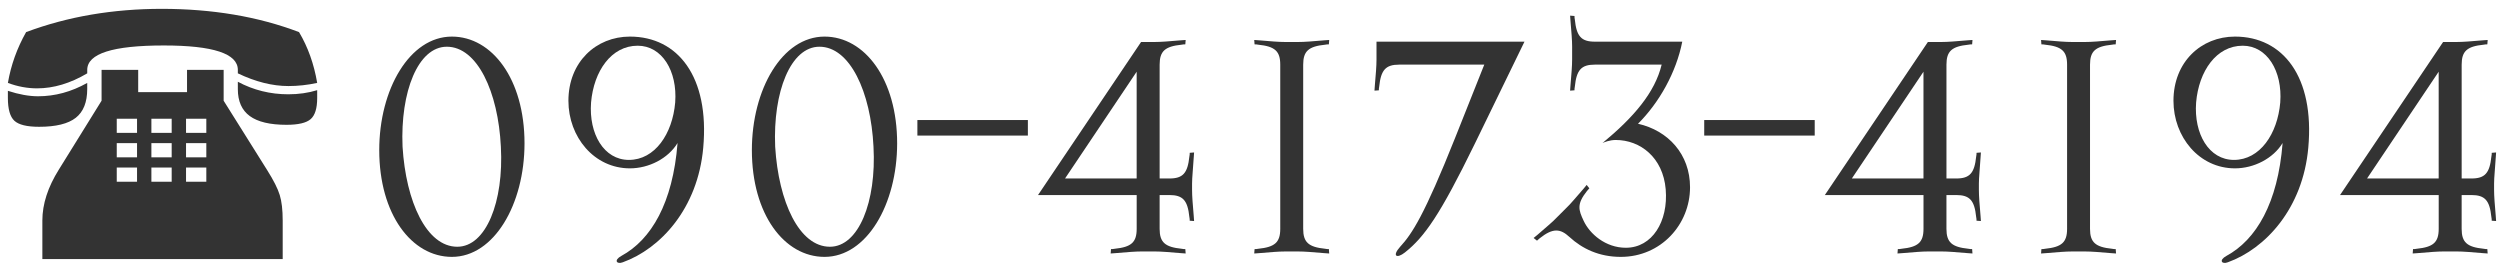
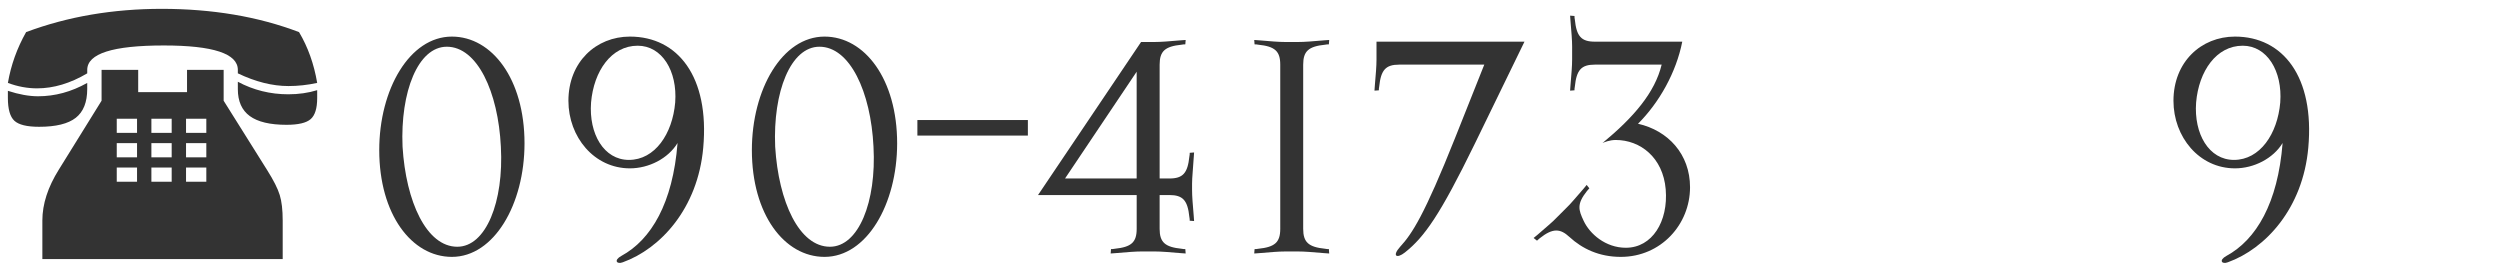
<svg xmlns="http://www.w3.org/2000/svg" version="1.1" id="レイヤー_1" x="0px" y="0px" width="370px" height="40px" viewBox="0 0 370 40" enable-background="new 0 0 370 40" xml:space="preserve">
  <g enable-background="new    ">
    <path fill="#333333" d="M44.257,4.751c1.318,2.214,2.213,4.721,2.686,7.52c-1.433,0.31-2.849,0.464-4.248,0.464   c-2.376,0-4.875-0.626-7.495-1.88v-0.513c0-2.408-3.654-3.613-10.962-3.613c-7.552,0-11.328,1.205-11.328,3.613v0.513   c-2.507,1.481-4.98,2.222-7.422,2.222c-1.449,0-2.889-0.269-4.321-0.806c0.453-2.637,1.353-5.143,2.697-7.52   c3.094-1.155,6.313-2.018,9.659-2.588c3.345-0.569,6.817-0.854,10.416-0.854c3.729,0,7.286,0.285,10.672,0.854   C37.998,2.733,41.212,3.596,44.257,4.751z M12.909,12.271v0.903c0,1.953-0.566,3.373-1.697,4.261   c-1.131,0.887-2.942,1.33-5.432,1.33c-1.791,0-3.007-0.297-3.65-0.891c-0.643-0.595-0.964-1.722-0.964-3.382v-1.05   c1.644,0.537,3.133,0.806,4.468,0.806C8.14,14.248,10.566,13.589,12.909,12.271z M20.453,13.638h7.227v-3.296h5.42v4.565   l6.445,10.278c0.944,1.498,1.563,2.722,1.855,3.674c0.293,0.951,0.439,2.209,0.439,3.771v5.713H6.269v-5.713   c0-2.425,0.816-4.939,2.448-7.544l6.316-10.181v-4.565h5.42L20.453,13.638L20.453,13.638z M17.279,17.568v2.1h3.003v-2.1H17.279z    M17.279,21.182v2.101h3.003v-2.101H17.279z M17.279,24.795v2.1h3.003v-2.1H17.279z M22.406,17.568v2.1h3.003v-2.1H22.406z    M22.406,21.182v2.101h3.003v-2.101H22.406z M22.406,24.795v2.1h3.003v-2.1H22.406z M27.533,17.568v2.1h3.003v-2.1H27.533z    M27.533,21.182v2.101h3.003v-2.101H27.533z M27.533,24.795v2.1h3.003v-2.1H27.533z M46.943,13.345v1.172   c0,1.514-0.322,2.551-0.964,3.113c-0.643,0.561-1.835,0.842-3.577,0.842c-2.441,0-4.252-0.431-5.432-1.294   c-1.18-0.862-1.77-2.188-1.77-3.979V12.1c2.311,1.237,4.801,1.855,7.471,1.855C44.2,13.955,45.625,13.752,46.943,13.345z" />
  </g>
  <g enable-background="new    ">
    <path fill="#333333" d="M66.878,38.018c-5.95,0-10.75-6.302-10.75-15.802c0-9.001,4.5-16.801,10.75-16.801   c5.95,0,10.75,6.3,10.75,15.801C77.628,30.216,73.128,38.018,66.878,38.018z M66.128,6.915c-4.25,0-6.9,6.65-6.55,14.801   c0.5,8.15,3.55,14.802,8.1,14.802c4.25,0,6.9-6.65,6.451-14.802C73.729,13.565,70.628,6.915,66.128,6.915z" />
    <path fill="#333333" d="M92.177,38.816c-0.899,0.351-1.399-0.301-0.2-0.95c4.4-2.399,7.602-7.8,8.302-16.7   c-1.4,2.3-4.25,3.75-7.052,3.75c-5.3,0-9.101-4.65-9.101-10.001c0-5.75,4.101-9.5,9.101-9.5c7.102,0,11.802,5.95,10.852,16.45   C103.277,30.866,97.727,36.816,92.177,38.816z M94.377,6.765c-3.9,0-6.5,3.75-6.9,8.4c-0.35,4.65,1.9,8.501,5.601,8.501   c3.85,0,6.451-3.851,6.851-8.501C100.277,10.515,97.977,6.765,94.377,6.765z" />
    <path fill="#333333" d="M122.027,38.018c-5.95,0-10.75-6.302-10.75-15.802c0-9.001,4.5-16.801,10.75-16.801   c5.949,0,10.75,6.3,10.75,15.801C132.778,30.216,128.278,38.018,122.027,38.018z M121.277,6.915c-4.25,0-6.9,6.65-6.551,14.801   c0.5,8.15,3.551,14.802,8.101,14.802c4.25,0,6.899-6.65,6.451-14.802C128.878,13.565,125.777,6.915,121.277,6.915z" />
  </g>
  <g enable-background="new    ">
    <path fill="#333333" d="M135.774,20.065v-2.3h16.351v2.3H135.774z" />
  </g>
  <g enable-background="new    ">
    <path fill="#333333" d="M176.076,32.666c0-0.2,0-0.3-0.051-0.55c-0.25-2.45-0.949-3.25-2.95-3.25h-1.45v5c0,2,0.801,2.7,3.25,2.95   c0.25,0.05,0.351,0.05,0.551,0.05l0.05,0.649l-0.699-0.05c-1.75-0.149-2.95-0.25-3.9-0.25h-1.9c-0.948,0-2.148,0.101-3.899,0.25   l-0.699,0.05l0.05-0.649c0.2,0,0.3,0,0.55-0.05c2.45-0.25,3.25-0.95,3.25-2.95v-5h-14.601l15.251-22.651h2   c0.95,0,2.15-0.101,3.9-0.25l0.699-0.05l-0.05,0.649c-0.2,0-0.301,0-0.551,0.05c-2.449,0.25-3.25,0.95-3.25,2.95v16.852h1.45   c2.001,0,2.7-0.8,2.95-3.25c0.051-0.25,0.051-0.352,0.051-0.551l0.648-0.051l-0.05,0.701c-0.1,1.75-0.25,2.949-0.25,3.899v0.95   c0,0.949,0.101,2.15,0.25,3.9l0.05,0.699L176.076,32.666z M168.225,10.615l-10.6,15.801h10.6V10.615z" />
    <path fill="#333333" d="M196.025,37.467c-1.75-0.15-2.951-0.25-3.9-0.25h-1.9c-0.949,0-2.149,0.1-3.899,0.25l-0.699,0.051   l0.049-0.65c0.201,0,0.301,0,0.551-0.051c2.45-0.25,3.25-0.949,3.25-2.949V9.565c0-2-0.8-2.7-3.25-2.95   c-0.25-0.05-0.35-0.05-0.551-0.05l-0.049-0.649l0.699,0.05c1.75,0.149,2.95,0.25,3.899,0.25h1.9c0.949,0,2.15-0.101,3.9-0.25   l0.698-0.05l-0.049,0.649c-0.201,0-0.301,0-0.551,0.05c-2.45,0.25-3.25,0.95-3.25,2.95v24.302c0,2,0.8,2.699,3.25,2.949   c0.25,0.051,0.35,0.051,0.551,0.051l0.049,0.65L196.025,37.467z" />
    <path fill="#333333" d="M218.275,21.266c-5.15,10.551-7.451,13.801-10.353,16.102c-1.199,0.949-1.949,0.551-0.699-0.85   c1.75-1.9,3.551-4.602,8.15-16.151l4.3-10.801h-12.601c-2,0-2.7,0.801-2.95,3.251c-0.05,0.25-0.05,0.35-0.05,0.55l-0.65,0.05   l0.05-0.7c0.15-1.75,0.25-2.95,0.25-3.9V6.167h21.901L218.275,21.266z" />
    <path fill="#333333" d="M239.875,38.018c-3.201,0-5.701-1.201-7.602-2.951c-1.351-1.25-2.449-1.35-4.4,0.201l-0.399,0.35   l-0.5-0.399l0.551-0.45c1.301-1.149,2.25-1.899,2.899-2.601l1.351-1.351c0.7-0.649,1.45-1.601,2.601-2.899l0.45-0.55l0.399,0.5   l-0.351,0.398c-1.55,1.95-1.25,2.801-0.5,4.4c0.9,1.95,3.251,4.001,6.251,4.001c3.9,0,6.3-3.899,5.9-8.651   c-0.4-4.699-3.75-7.3-7.4-7.3c-0.9,0-1.75,0.351-1.951,0.45c4.602-3.801,7.751-7.451,8.751-11.602h-9.899   c-2.001,0-2.7,0.801-2.95,3.251c-0.051,0.25-0.051,0.35-0.051,0.55l-0.649,0.05l0.05-0.7c0.15-1.75,0.25-2.95,0.25-3.9V6.916   c0-0.95-0.1-2.15-0.25-3.9l-0.05-0.7l0.649,0.05c0,0.2,0,0.3,0.051,0.55c0.25,2.45,0.949,3.251,2.95,3.251h12.949   c-0.898,4.55-3.399,9-6.55,12.15c4.45,1,7.7,4.5,7.7,9.4C250.125,33.217,245.824,38.018,239.875,38.018z" />
  </g>
  <g enable-background="new    ">
-     <path fill="#333333" d="M252.225,20.065v-2.3h16.352v2.3H252.225z" />
-   </g>
+     </g>
  <g enable-background="new    ">
-     <path fill="#333333" d="M292.525,32.666c0-0.2,0-0.3-0.052-0.55c-0.25-2.45-0.948-3.25-2.949-3.25h-1.45v5c0,2,0.801,2.7,3.25,2.95   c0.25,0.05,0.351,0.05,0.551,0.05l0.05,0.649l-0.7-0.05c-1.75-0.149-2.949-0.25-3.899-0.25h-1.9c-0.949,0-2.148,0.101-3.899,0.25   l-0.699,0.05l0.05-0.649c0.2,0,0.3,0,0.55-0.05c2.45-0.25,3.25-0.95,3.25-2.95v-5h-14.601l15.251-22.651h2   c0.949,0,2.149-0.101,3.899-0.25l0.7-0.05l-0.05,0.649c-0.2,0-0.301,0-0.551,0.05c-2.449,0.25-3.25,0.95-3.25,2.95v16.852h1.45   c2,0,2.699-0.8,2.949-3.25c0.052-0.25,0.052-0.352,0.052-0.551l0.648-0.051l-0.05,0.701c-0.1,1.75-0.25,2.949-0.25,3.899v0.95   c0,0.949,0.1,2.15,0.25,3.9l0.05,0.699L292.525,32.666z M284.674,10.615l-10.6,15.801h10.6V10.615z" />
-     <path fill="#333333" d="M312.475,37.467c-1.75-0.15-2.95-0.25-3.899-0.25h-1.9c-0.95,0-2.149,0.1-3.899,0.25l-0.699,0.051   l0.049-0.65c0.201,0,0.301,0,0.551-0.051c2.45-0.25,3.25-0.949,3.25-2.949V9.565c0-2-0.8-2.7-3.25-2.95   c-0.25-0.05-0.35-0.05-0.551-0.05l-0.049-0.649l0.699,0.05c1.75,0.149,2.949,0.25,3.899,0.25h1.9c0.948,0,2.149-0.101,3.899-0.25   l0.699-0.05l-0.049,0.649c-0.201,0-0.301,0-0.551,0.05c-2.45,0.25-3.25,0.95-3.25,2.95v24.302c0,2,0.8,2.699,3.25,2.949   c0.25,0.051,0.35,0.051,0.551,0.051l0.049,0.65L312.475,37.467z" />
-     <path fill="#333333" d="M329.724,38.816c-0.898,0.351-1.398-0.301-0.199-0.95c4.399-2.399,7.601-7.8,8.301-16.7   c-1.4,2.3-4.25,3.75-7.051,3.75c-5.302,0-9.102-4.65-9.102-10.001c0-5.75,4.102-9.5,9.102-9.5c7.101,0,11.801,5.95,10.852,16.45   C340.824,30.866,335.273,36.816,329.724,38.816z M331.924,6.765c-3.899,0-6.5,3.75-6.899,8.4c-0.351,4.65,1.899,8.501,5.6,8.501   c3.851,0,6.451-3.851,6.852-8.501C337.824,10.515,335.523,6.765,331.924,6.765z" />
-     <path fill="#333333" d="M368.774,32.666c0-0.2,0-0.3-0.051-0.55c-0.25-2.45-0.949-3.25-2.95-3.25h-1.449v5c0,2,0.8,2.7,3.25,2.95   c0.25,0.05,0.35,0.05,0.55,0.05l0.05,0.649l-0.699-0.05c-1.75-0.149-2.95-0.25-3.899-0.25h-1.9c-0.95,0-2.149,0.101-3.899,0.25   l-0.699,0.05l0.049-0.649c0.201,0,0.301,0,0.551-0.05c2.449-0.25,3.25-0.95,3.25-2.95v-5h-14.602l15.252-22.651h2   c0.949,0,2.15-0.101,3.9-0.25l0.698-0.05l-0.05,0.649c-0.2,0-0.3,0-0.55,0.05c-2.45,0.25-3.25,0.95-3.25,2.95v16.852h1.449   c2.001,0,2.7-0.8,2.95-3.25c0.051-0.25,0.051-0.352,0.051-0.551l0.648-0.051l-0.049,0.701c-0.101,1.75-0.251,2.949-0.251,3.899   v0.95c0,0.949,0.101,2.15,0.251,3.9l0.049,0.699L368.774,32.666z M360.924,10.615l-10.601,15.801h10.601V10.615z" />
+     <path fill="#333333" d="M329.724,38.816c-0.898,0.351-1.398-0.301-0.199-0.95c4.399-2.399,7.601-7.8,8.301-16.7   c-1.4,2.3-4.25,3.75-7.051,3.75c-5.302,0-9.102-4.65-9.102-10.001c0-5.75,4.102-9.5,9.102-9.5c7.101,0,11.801,5.95,10.852,16.45   C340.824,30.866,335.273,36.816,329.724,38.816M331.924,6.765c-3.899,0-6.5,3.75-6.899,8.4c-0.351,4.65,1.899,8.501,5.6,8.501   c3.851,0,6.451-3.851,6.852-8.501C337.824,10.515,335.523,6.765,331.924,6.765z" />
  </g>
</svg>